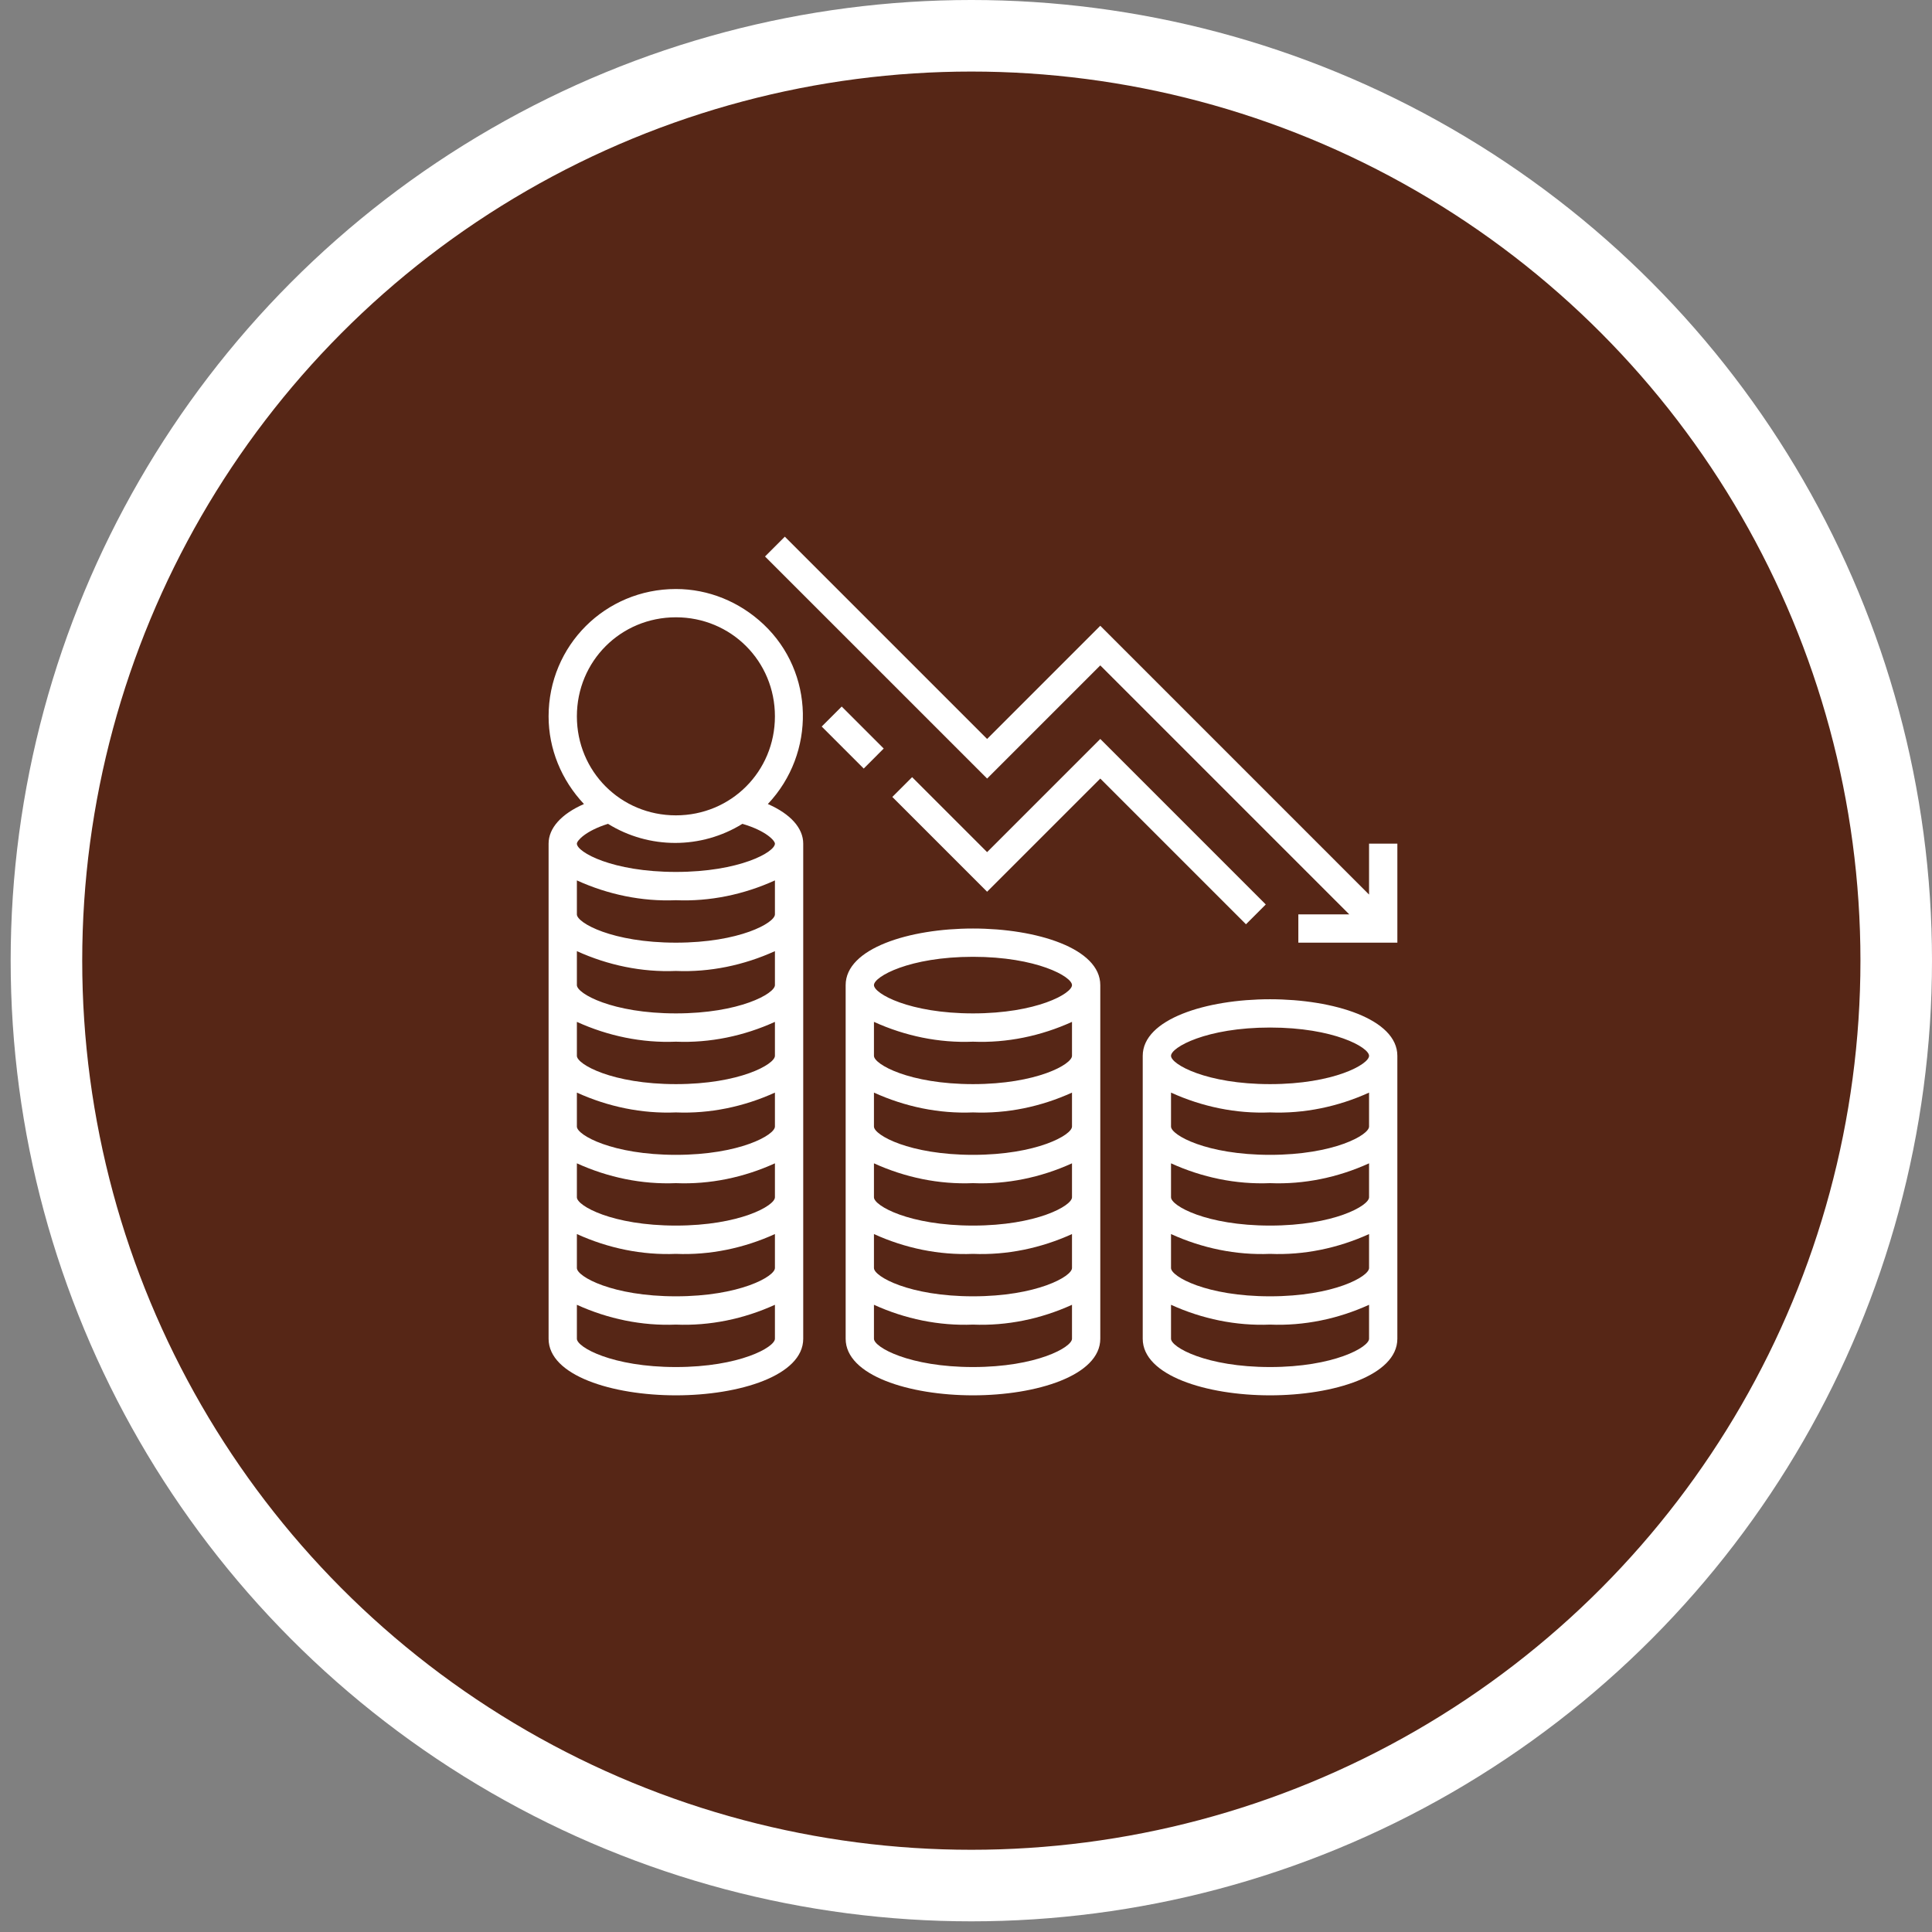
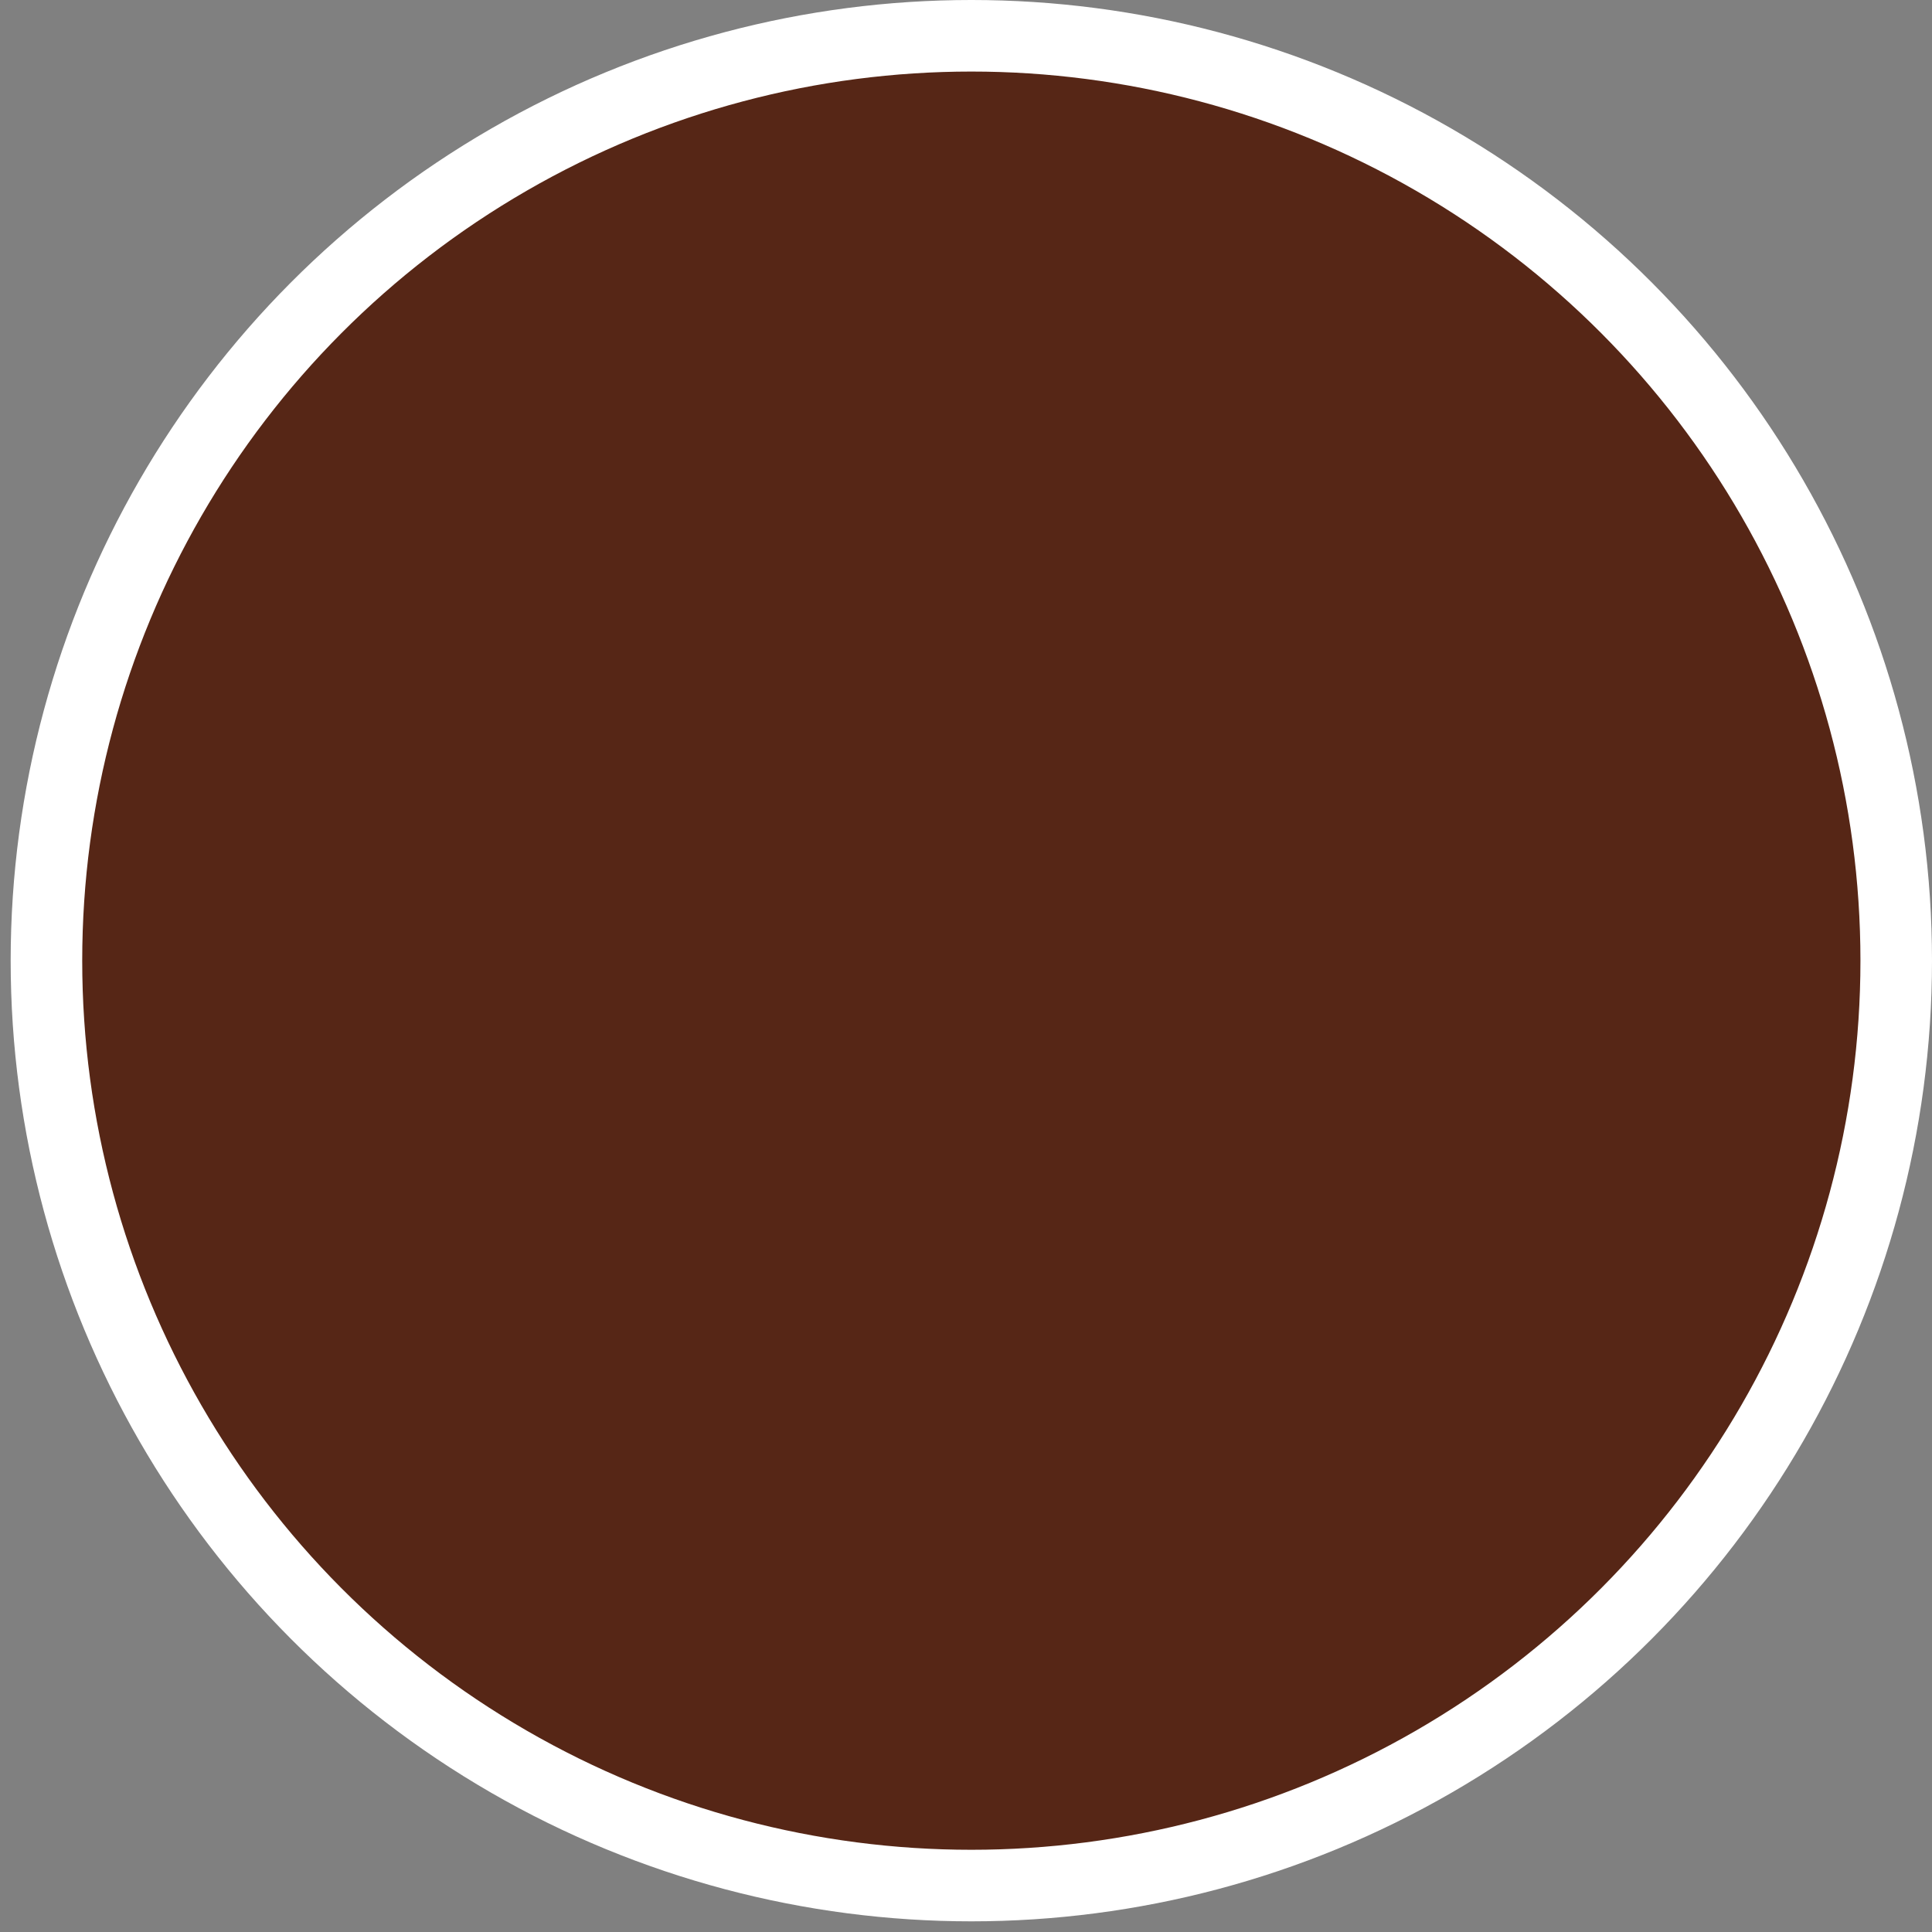
<svg xmlns="http://www.w3.org/2000/svg" width="162" height="162" viewBox="0 0 162 162" fill="none">
  <rect x="0" y="0" width="162" height="162" fill="#808080" stroke="none" />
  <circle cx="81.447" cy="80.553" r="77.553" fill="#562616" stroke="white" stroke-width="6" />
-   <path d="M114.797 75.01L92.26 52.472L82.771 61.962L65.809 45L64.148 46.661L82.771 65.283L92.26 55.794L113.137 76.671H108.867V79.043H117.17V70.74H114.797L114.797 75.01ZM56.675 49.389C50.745 49.389 46 54.134 46 60.065C46 62.792 47.068 65.402 48.965 67.418C47.068 68.249 46 69.435 46 70.74V112.255C46 115.339 51.338 117 56.675 117C62.013 117 67.351 115.339 67.351 112.255V70.74C67.351 69.435 66.284 68.249 64.385 67.418C68.418 63.148 68.3 56.387 64.029 52.355C62.013 50.456 59.403 49.389 56.675 49.389ZM56.675 51.761C61.301 51.761 64.978 55.438 64.978 60.065C64.978 64.69 61.301 68.368 56.675 68.368C52.049 68.368 48.372 64.69 48.372 60.065C48.372 55.438 52.05 51.761 56.675 51.761ZM56.675 114.628C51.338 114.628 48.372 112.966 48.372 112.255V109.408C50.982 110.594 53.829 111.187 56.675 111.069C59.522 111.187 62.369 110.594 64.978 109.408V112.255C64.978 112.966 62.013 114.628 56.675 114.628ZM56.675 108.697C51.338 108.697 48.372 107.036 48.372 106.325V103.477C50.982 104.663 53.829 105.256 56.675 105.138C59.522 105.256 62.369 104.663 64.978 103.477V106.325C64.978 107.036 62.013 108.697 56.675 108.697ZM56.675 102.766C51.338 102.766 48.372 101.105 48.372 100.394V97.546C50.982 98.733 53.829 99.326 56.675 99.208C59.522 99.326 62.369 98.733 64.978 97.546V100.394C64.978 101.105 62.013 102.766 56.675 102.766ZM56.675 96.835C51.338 96.835 48.372 95.174 48.372 94.463V91.616C50.982 92.802 53.829 93.395 56.675 93.277C59.522 93.395 62.369 92.802 64.978 91.616V94.463C64.978 95.174 62.013 96.835 56.675 96.835ZM56.675 90.905C51.338 90.905 48.372 89.243 48.372 88.532V85.685C50.982 86.871 53.829 87.464 56.675 87.346C59.522 87.464 62.369 86.871 64.978 85.685V88.532C64.978 89.243 62.013 90.905 56.675 90.905ZM56.675 84.974C51.338 84.974 48.372 83.313 48.372 82.602V79.754C50.982 80.94 53.829 81.533 56.675 81.415C59.522 81.533 62.369 80.94 64.978 79.754V82.602C64.978 83.313 62.013 84.974 56.675 84.974ZM56.675 79.043C51.338 79.043 48.372 77.382 48.372 76.671V73.823C50.982 75.01 53.829 75.603 56.675 75.484C59.522 75.603 62.369 75.01 64.978 73.823V76.671C64.978 77.382 62.013 79.043 56.675 79.043ZM64.978 70.74C64.978 71.451 62.013 73.112 56.675 73.112C51.338 73.112 48.372 71.451 48.372 70.74C48.372 70.502 49.084 69.672 50.982 69.079C54.422 71.214 58.81 71.214 62.25 69.079C64.267 69.672 64.978 70.502 64.978 70.74ZM81.585 77.857C76.247 77.857 70.909 79.517 70.909 82.602V112.255C70.909 115.339 76.247 117 81.585 117C86.922 117 92.26 115.339 92.26 112.255V82.602C92.26 79.517 86.922 77.857 81.585 77.857ZM81.585 114.628C76.247 114.628 73.282 112.966 73.282 112.255V109.408C75.891 110.594 78.738 111.187 81.585 111.069C84.431 111.187 87.278 110.594 89.888 109.408V112.255C89.888 112.966 86.922 114.628 81.585 114.628ZM81.585 108.697C76.247 108.697 73.282 107.036 73.282 106.325V103.477C75.891 104.663 78.738 105.256 81.585 105.138C84.431 105.256 87.278 104.663 89.888 103.477V106.325C89.888 107.036 86.922 108.697 81.585 108.697ZM81.585 102.766C76.247 102.766 73.282 101.105 73.282 100.394V97.546C75.891 98.733 78.738 99.326 81.585 99.208C84.431 99.326 87.278 98.733 89.888 97.546V100.394C89.888 101.105 86.922 102.766 81.585 102.766ZM81.585 96.835C76.247 96.835 73.282 95.174 73.282 94.463V91.616C75.891 92.802 78.738 93.395 81.585 93.277C84.431 93.395 87.278 92.802 89.888 91.616V94.463C89.888 95.174 86.922 96.835 81.585 96.835ZM81.585 90.905C76.247 90.905 73.282 89.243 73.282 88.532V85.685C75.891 86.871 78.738 87.464 81.585 87.346C84.431 87.464 87.278 86.871 89.888 85.685V88.532C89.888 89.243 86.922 90.905 81.585 90.905ZM81.585 84.974C76.247 84.974 73.282 83.313 73.282 82.602C73.282 81.89 76.247 80.229 81.585 80.229C86.922 80.229 89.888 81.89 89.888 82.602C89.888 83.313 86.922 84.974 81.585 84.974ZM106.494 83.788C101.156 83.788 95.819 85.448 95.819 88.532V112.255C95.819 115.339 101.156 117 106.494 117C111.832 117 117.169 115.339 117.169 112.255V88.532C117.169 85.448 111.832 83.788 106.494 83.788ZM106.494 114.628C101.156 114.628 98.191 112.966 98.191 112.255V109.408C100.8 110.594 103.647 111.187 106.494 111.069C109.341 111.187 112.188 110.594 114.797 109.408V112.255C114.797 112.966 111.832 114.628 106.494 114.628ZM106.494 108.697C101.156 108.697 98.191 107.036 98.191 106.325V103.477C100.8 104.663 103.647 105.256 106.494 105.138C109.341 105.256 112.188 104.663 114.797 103.477V106.325C114.797 107.036 111.832 108.697 106.494 108.697ZM106.494 102.766C101.156 102.766 98.191 101.105 98.191 100.394V97.546C100.8 98.733 103.647 99.326 106.494 99.208C109.341 99.326 112.188 98.733 114.797 97.546V100.394C114.797 101.105 111.832 102.766 106.494 102.766ZM106.494 96.835C101.156 96.835 98.191 95.174 98.191 94.463V91.616C100.8 92.802 103.647 93.395 106.494 93.277C109.341 93.395 112.188 92.802 114.797 91.616V94.463C114.797 95.174 111.832 96.835 106.494 96.835ZM106.494 90.905C101.156 90.905 98.191 89.243 98.191 88.532C98.191 87.82 101.156 86.16 106.494 86.16C111.832 86.16 114.797 87.82 114.797 88.532C114.797 89.243 111.832 90.905 106.494 90.905Z" fill="white" />
-   <path d="M106.136 75.84L92.259 61.962L82.769 71.451L76.482 65.165L74.822 66.825L82.769 74.772L92.259 65.283L104.476 77.501L106.136 75.84ZM68.9 60.921L70.578 59.244L74.1 62.766L72.423 64.444L68.9 60.921Z" fill="white" />
</svg>